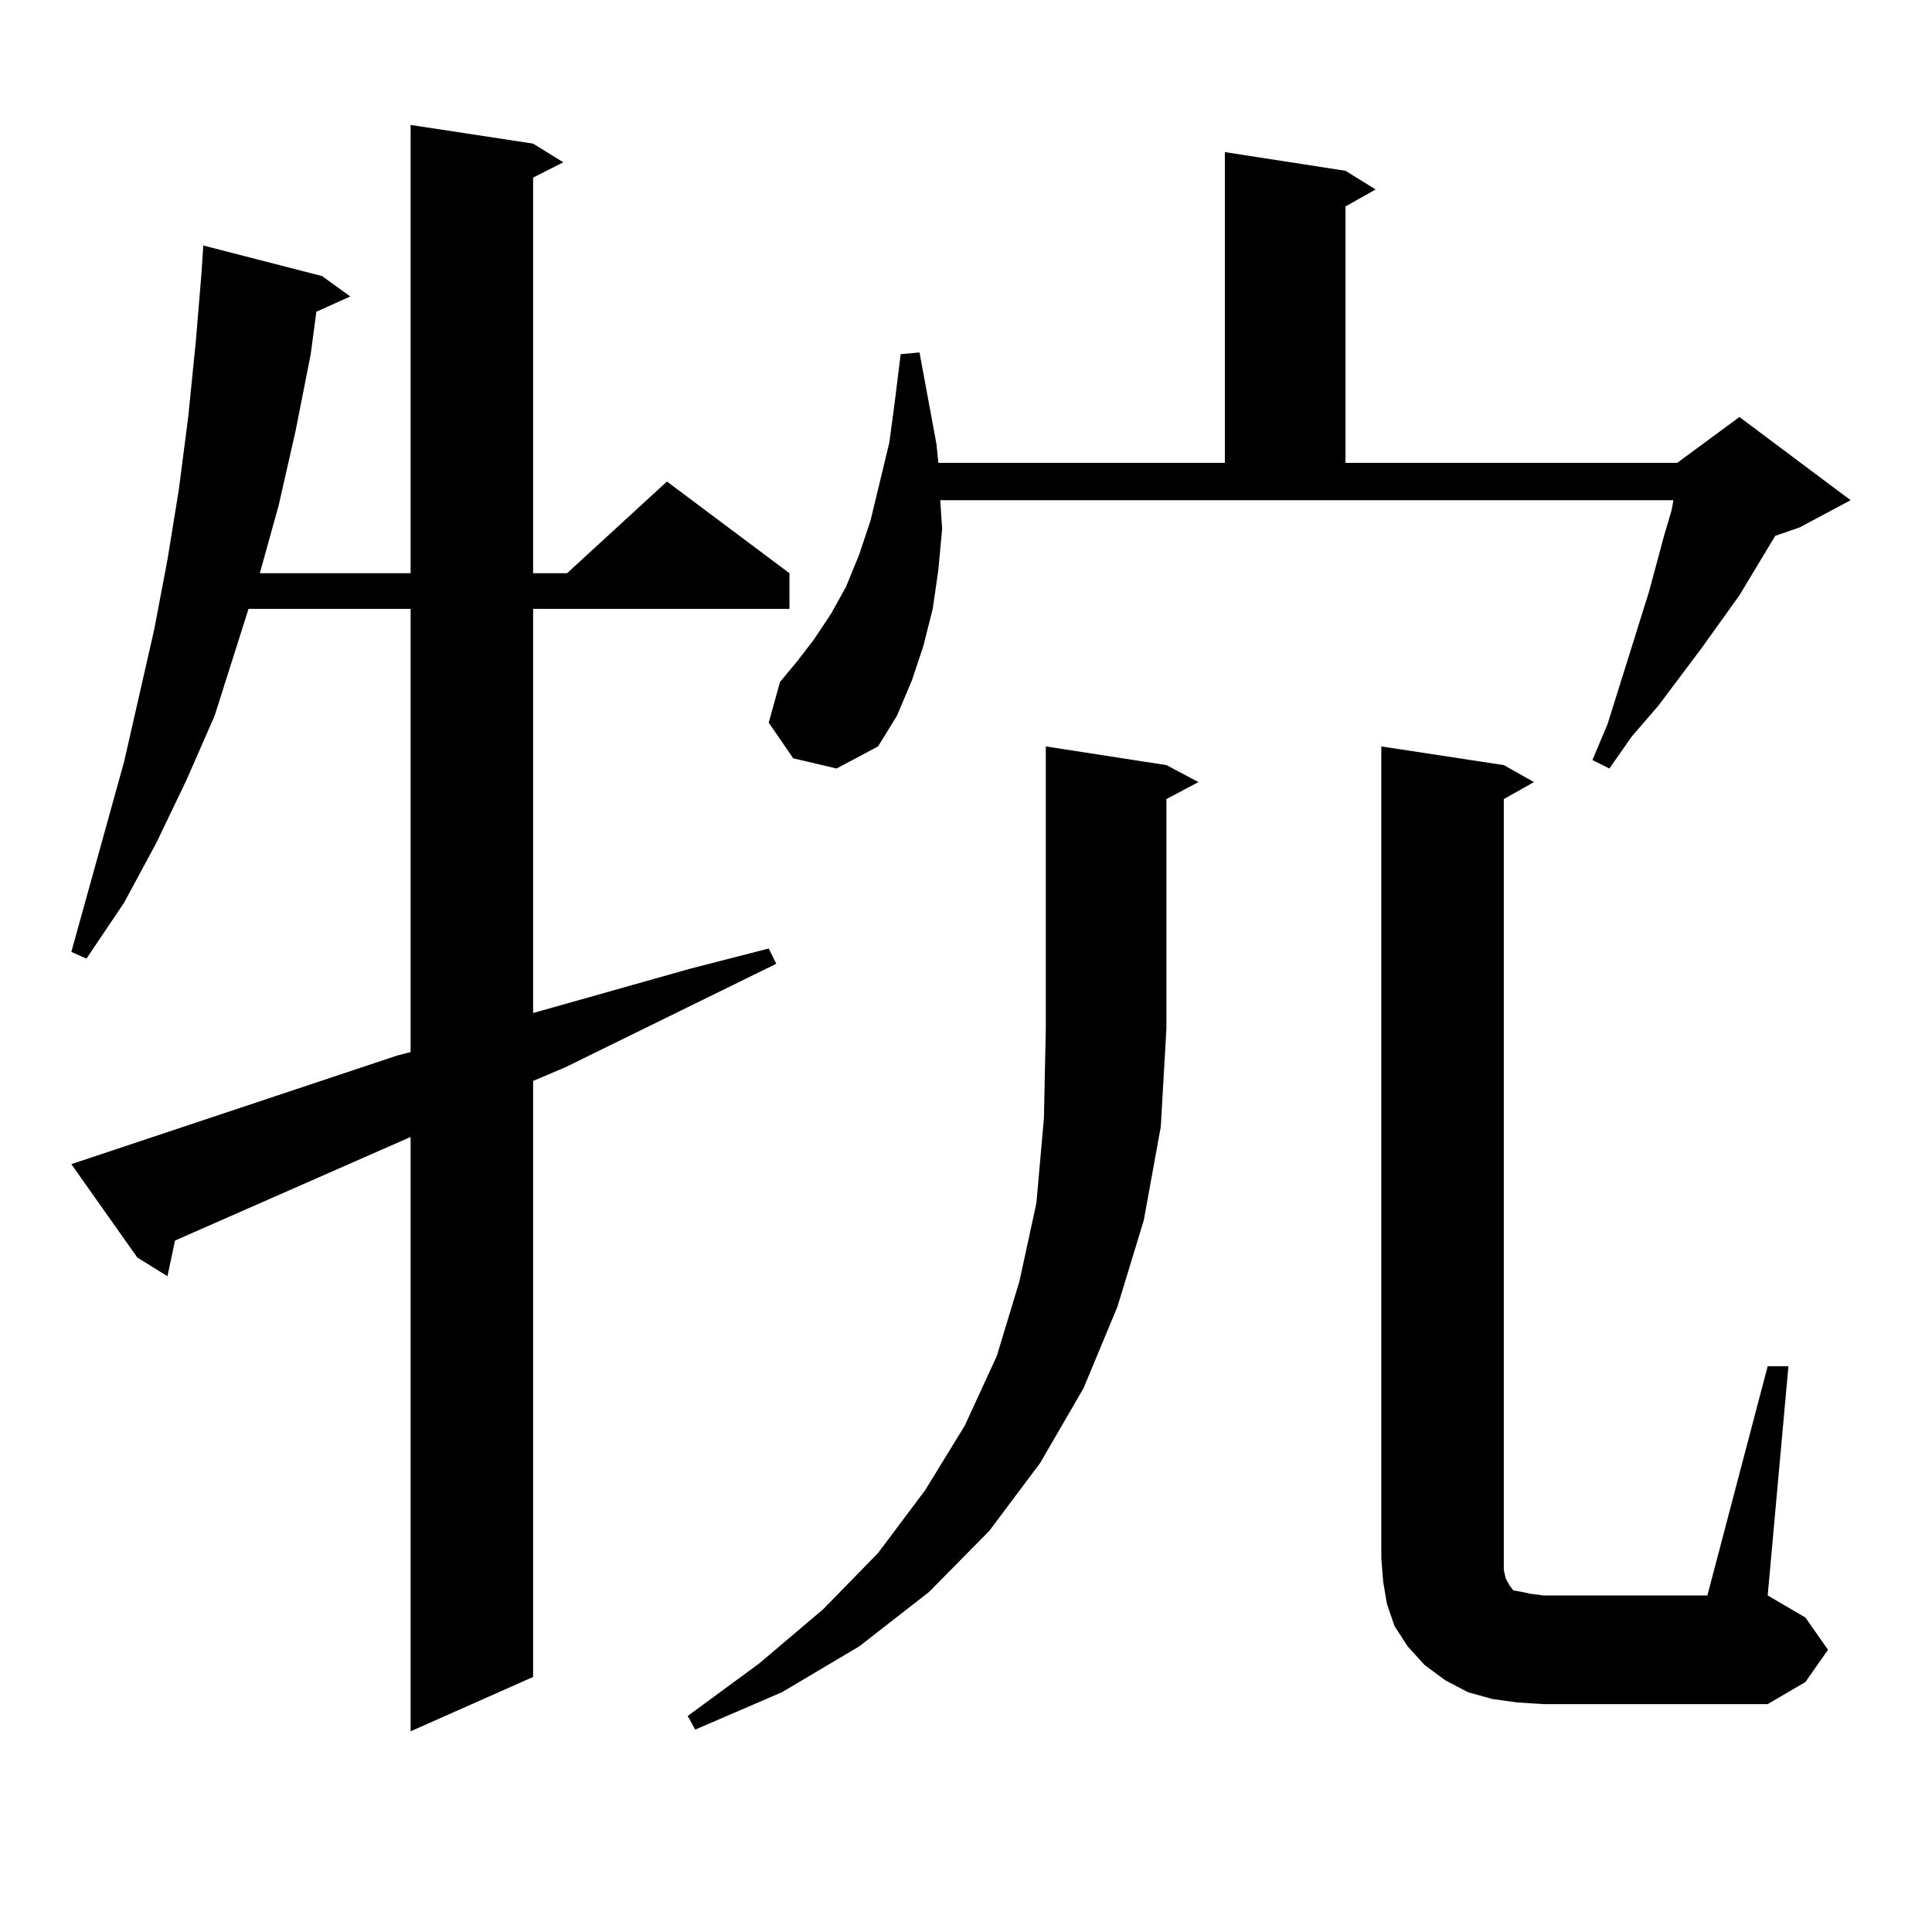
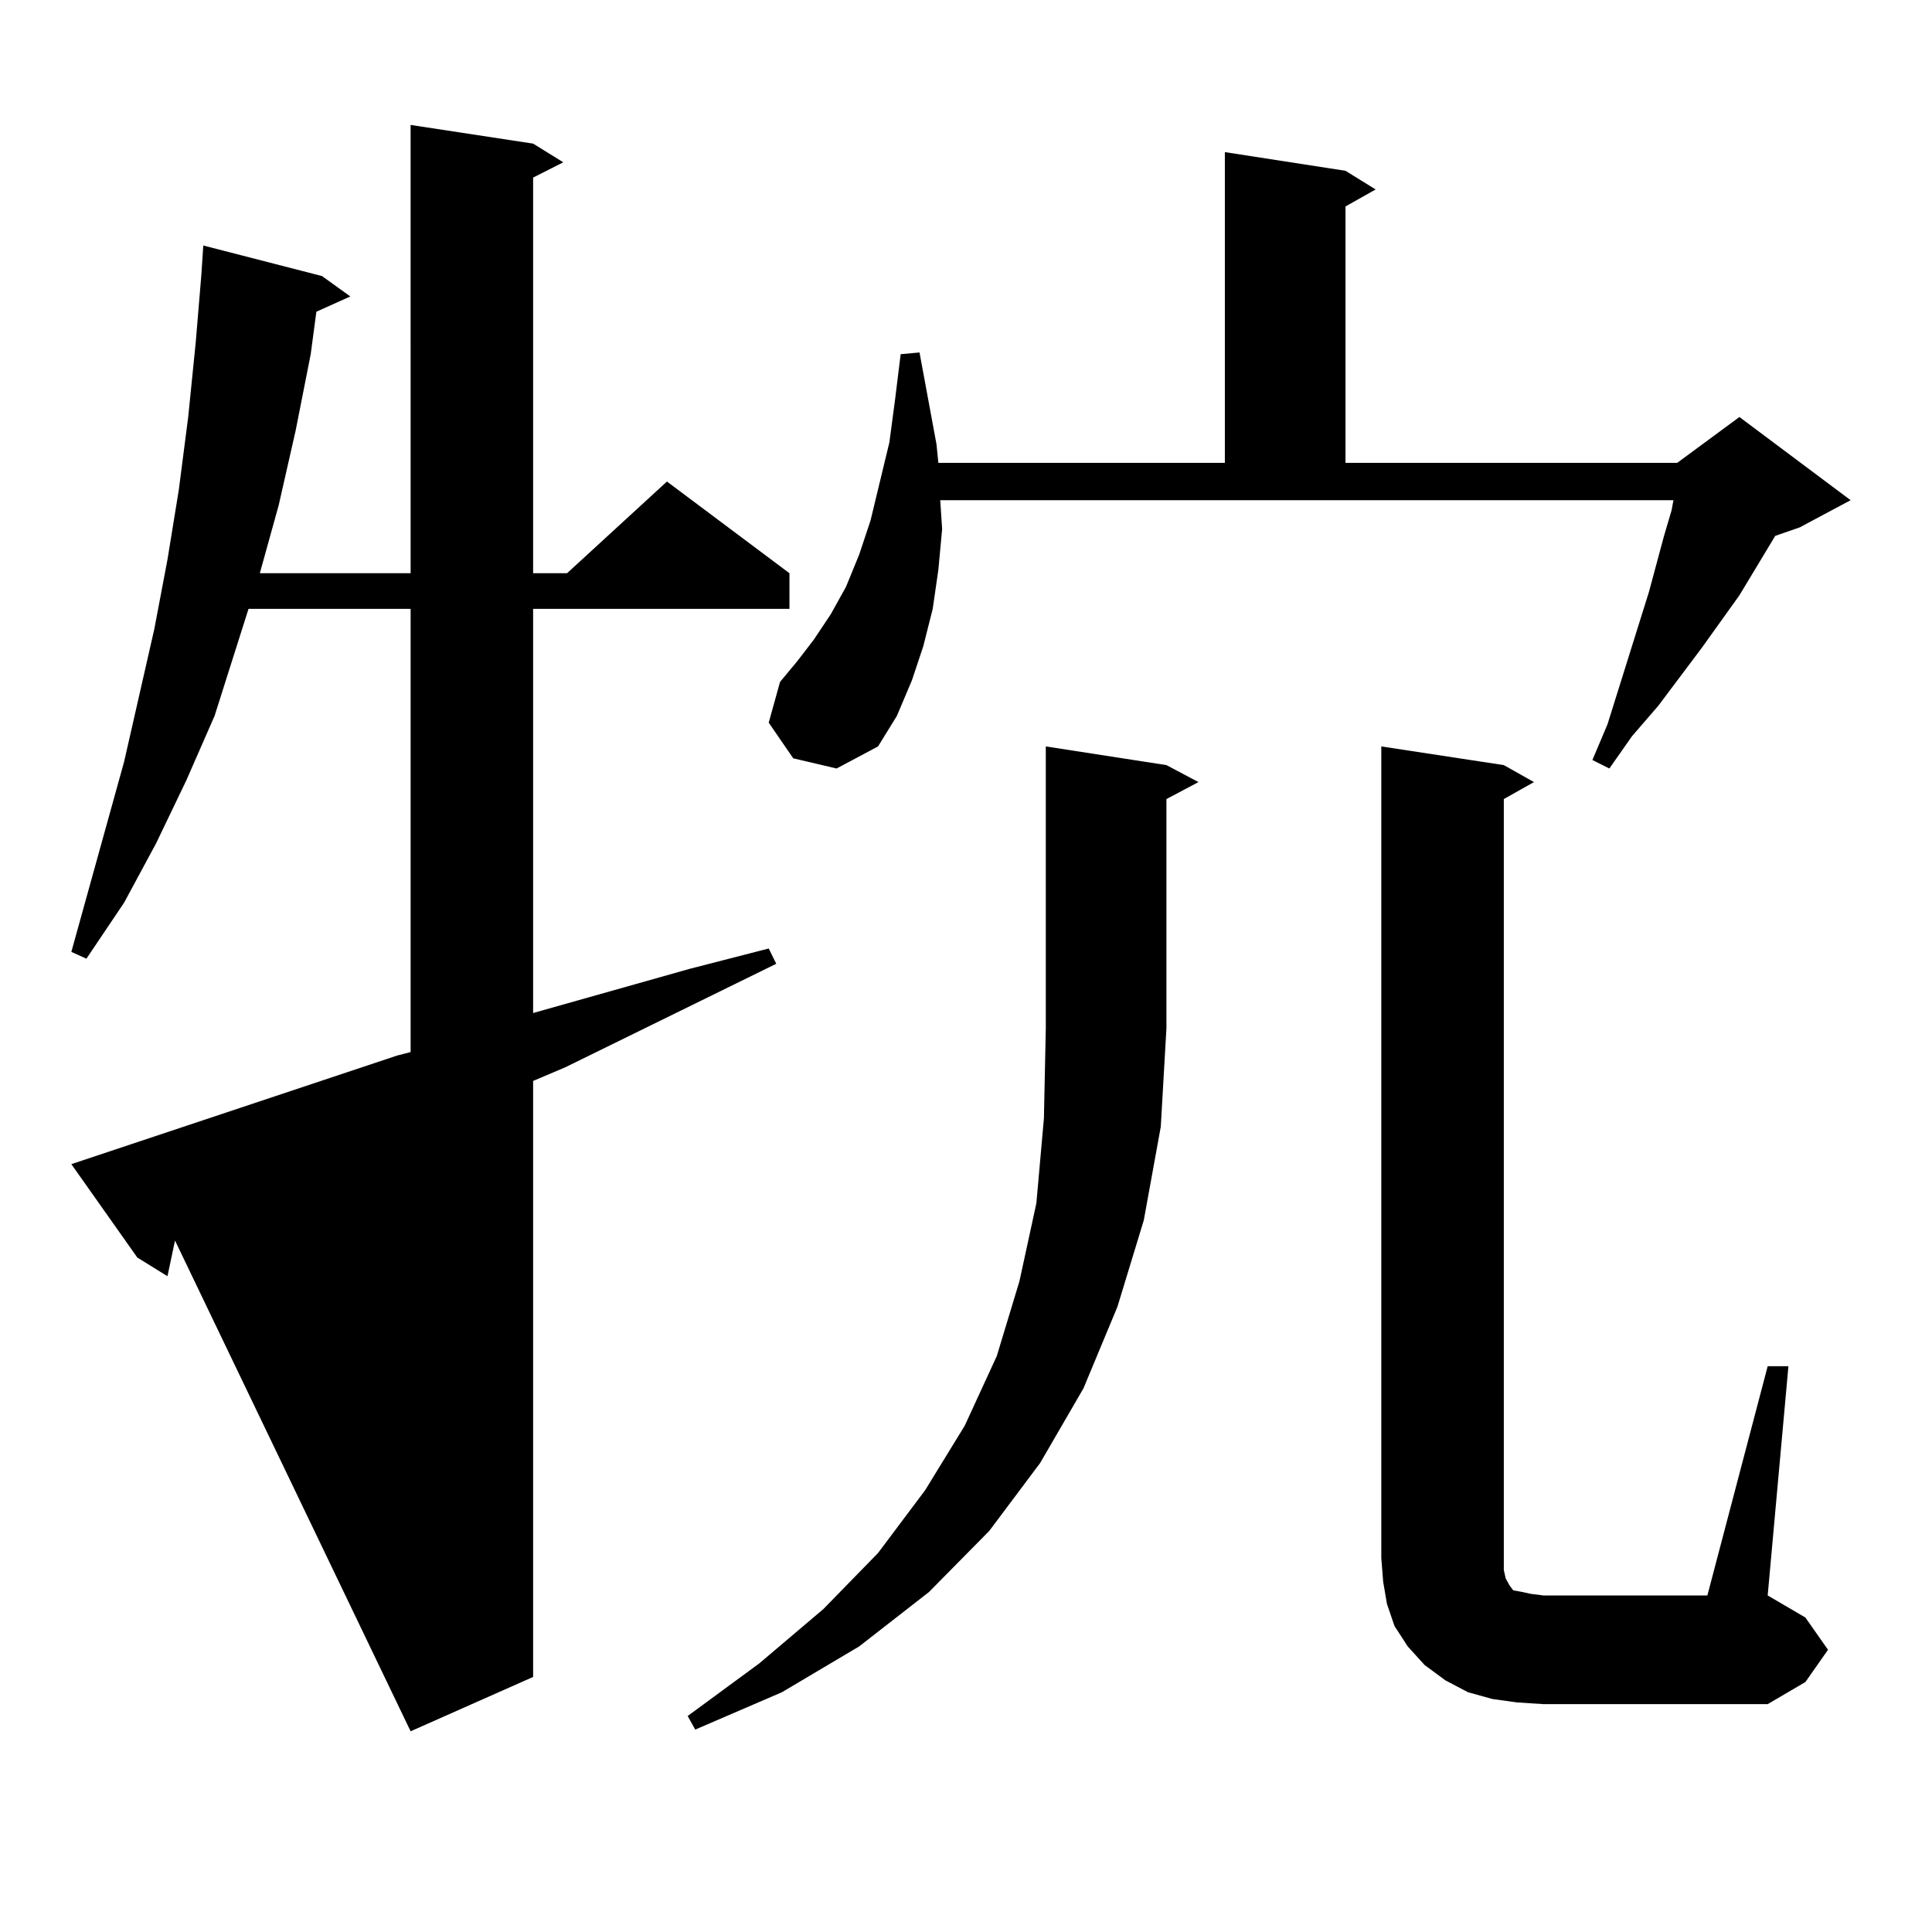
<svg xmlns="http://www.w3.org/2000/svg" version="1.1" id="图层_1" x="0px" y="0px" width="1000px" height="1000px" viewBox="0 0 1000 1000" enable-background="new 0 0 1000 1000" xml:space="preserve">
-   <path d="M205.702,546.309l6.829-1.758V315.156h-83.9l-17.561,55.371l-14.634,33.398l-15.609,32.52l-16.585,30.762L44.73,496.211  l-7.805-3.516l27.316-98.438l15.609-68.555l6.829-36.035l5.854-36.035l4.878-37.793l3.902-38.672l2.927-35.156l0.976-14.941  l61.462,15.82l14.634,10.547l-17.561,7.91l-2.927,21.973l-7.805,39.551l-8.78,38.672l-9.756,35.156h78.047V64.668l63.413,9.668  l15.609,9.668l-15.609,7.91v204.785h17.561l51.706-47.461l63.413,47.461v18.457h-132.68v209.18l80.974-22.852l40.975-10.547  l3.902,7.91l-109.266,53.613l-16.585,7.031v308.496l-63.413,28.125V588.496L90.583,642.109l-3.902,18.457l-15.609-9.668  l-34.146-48.34L205.702,546.309z M603.741,396.016l16.585,8.789l-16.585,8.789v118.652l-2.927,50.977l-8.78,48.34l-13.658,44.824  l-17.561,42.188l-22.438,38.672l-26.341,35.156l-31.219,31.641l-36.097,28.125l-39.999,23.73l-44.877,19.336l-3.902-7.031  l37.072-27.246l33.17-28.125l28.292-29.004l24.39-32.52l20.487-33.398l16.585-36.035l11.707-38.672l8.78-40.43l3.902-43.945  l0.976-46.582V386.348L603.741,396.016z M487.646,273.848l-1.951,21.094l-2.927,20.215l-4.878,19.336l-5.854,17.578l-7.805,18.457  l-9.756,15.82l-21.463,11.426l-22.438-5.273l-12.683-18.457l5.854-21.094l8.78-10.547l8.78-11.426l8.78-13.184l7.805-14.063  l6.829-16.699l5.854-17.578l9.756-40.43l2.927-21.973l2.927-23.73l9.756-0.879l8.78,47.461l0.976,9.668h148.289V78.73l62.438,9.668  l15.609,9.668l-15.609,8.789V239.57h171.703l32.194-23.73l57.56,43.066l-26.341,14.063l-12.683,4.395l-18.536,30.762l-19.512,27.246  l-22.438,29.883l-13.658,15.82l-11.707,16.699l-8.78-4.395l7.805-18.457l21.463-68.555l7.805-29.004l3.902-13.184l0.976-5.273  H486.671L487.646,273.848z M914.953,707.148h10.731l-10.731,118.652l19.512,11.426l11.707,16.699l-11.707,16.699l-19.512,11.426  H798.858l-13.658-0.879l-12.683-1.758l-12.683-3.516l-11.707-6.152l-10.731-7.91l-8.78-9.668l-6.829-10.547l-3.902-11.426  l-1.951-11.426l-0.976-12.305V386.348l63.413,9.668l15.609,8.789l-15.609,8.789v399.023l0.976,4.395l1.951,3.516l1.951,2.637  l4.878,0.879l3.902,0.879l6.829,0.879h84.876L914.953,707.148z" />
+   <path d="M205.702,546.309l6.829-1.758V315.156h-83.9l-17.561,55.371l-14.634,33.398l-15.609,32.52l-16.585,30.762L44.73,496.211  l-7.805-3.516l27.316-98.438l15.609-68.555l6.829-36.035l5.854-36.035l4.878-37.793l3.902-38.672l2.927-35.156l0.976-14.941  l61.462,15.82l14.634,10.547l-17.561,7.91l-2.927,21.973l-7.805,39.551l-8.78,38.672l-9.756,35.156h78.047V64.668l63.413,9.668  l15.609,9.668l-15.609,7.91v204.785h17.561l51.706-47.461l63.413,47.461v18.457h-132.68v209.18l80.974-22.852l40.975-10.547  l3.902,7.91l-109.266,53.613l-16.585,7.031v308.496l-63.413,28.125L90.583,642.109l-3.902,18.457l-15.609-9.668  l-34.146-48.34L205.702,546.309z M603.741,396.016l16.585,8.789l-16.585,8.789v118.652l-2.927,50.977l-8.78,48.34l-13.658,44.824  l-17.561,42.188l-22.438,38.672l-26.341,35.156l-31.219,31.641l-36.097,28.125l-39.999,23.73l-44.877,19.336l-3.902-7.031  l37.072-27.246l33.17-28.125l28.292-29.004l24.39-32.52l20.487-33.398l16.585-36.035l11.707-38.672l8.78-40.43l3.902-43.945  l0.976-46.582V386.348L603.741,396.016z M487.646,273.848l-1.951,21.094l-2.927,20.215l-4.878,19.336l-5.854,17.578l-7.805,18.457  l-9.756,15.82l-21.463,11.426l-22.438-5.273l-12.683-18.457l5.854-21.094l8.78-10.547l8.78-11.426l8.78-13.184l7.805-14.063  l6.829-16.699l5.854-17.578l9.756-40.43l2.927-21.973l2.927-23.73l9.756-0.879l8.78,47.461l0.976,9.668h148.289V78.73l62.438,9.668  l15.609,9.668l-15.609,8.789V239.57h171.703l32.194-23.73l57.56,43.066l-26.341,14.063l-12.683,4.395l-18.536,30.762l-19.512,27.246  l-22.438,29.883l-13.658,15.82l-11.707,16.699l-8.78-4.395l7.805-18.457l21.463-68.555l7.805-29.004l3.902-13.184l0.976-5.273  H486.671L487.646,273.848z M914.953,707.148h10.731l-10.731,118.652l19.512,11.426l11.707,16.699l-11.707,16.699l-19.512,11.426  H798.858l-13.658-0.879l-12.683-1.758l-12.683-3.516l-11.707-6.152l-10.731-7.91l-8.78-9.668l-6.829-10.547l-3.902-11.426  l-1.951-11.426l-0.976-12.305V386.348l63.413,9.668l15.609,8.789l-15.609,8.789v399.023l0.976,4.395l1.951,3.516l1.951,2.637  l4.878,0.879l3.902,0.879l6.829,0.879h84.876L914.953,707.148z" />
</svg>